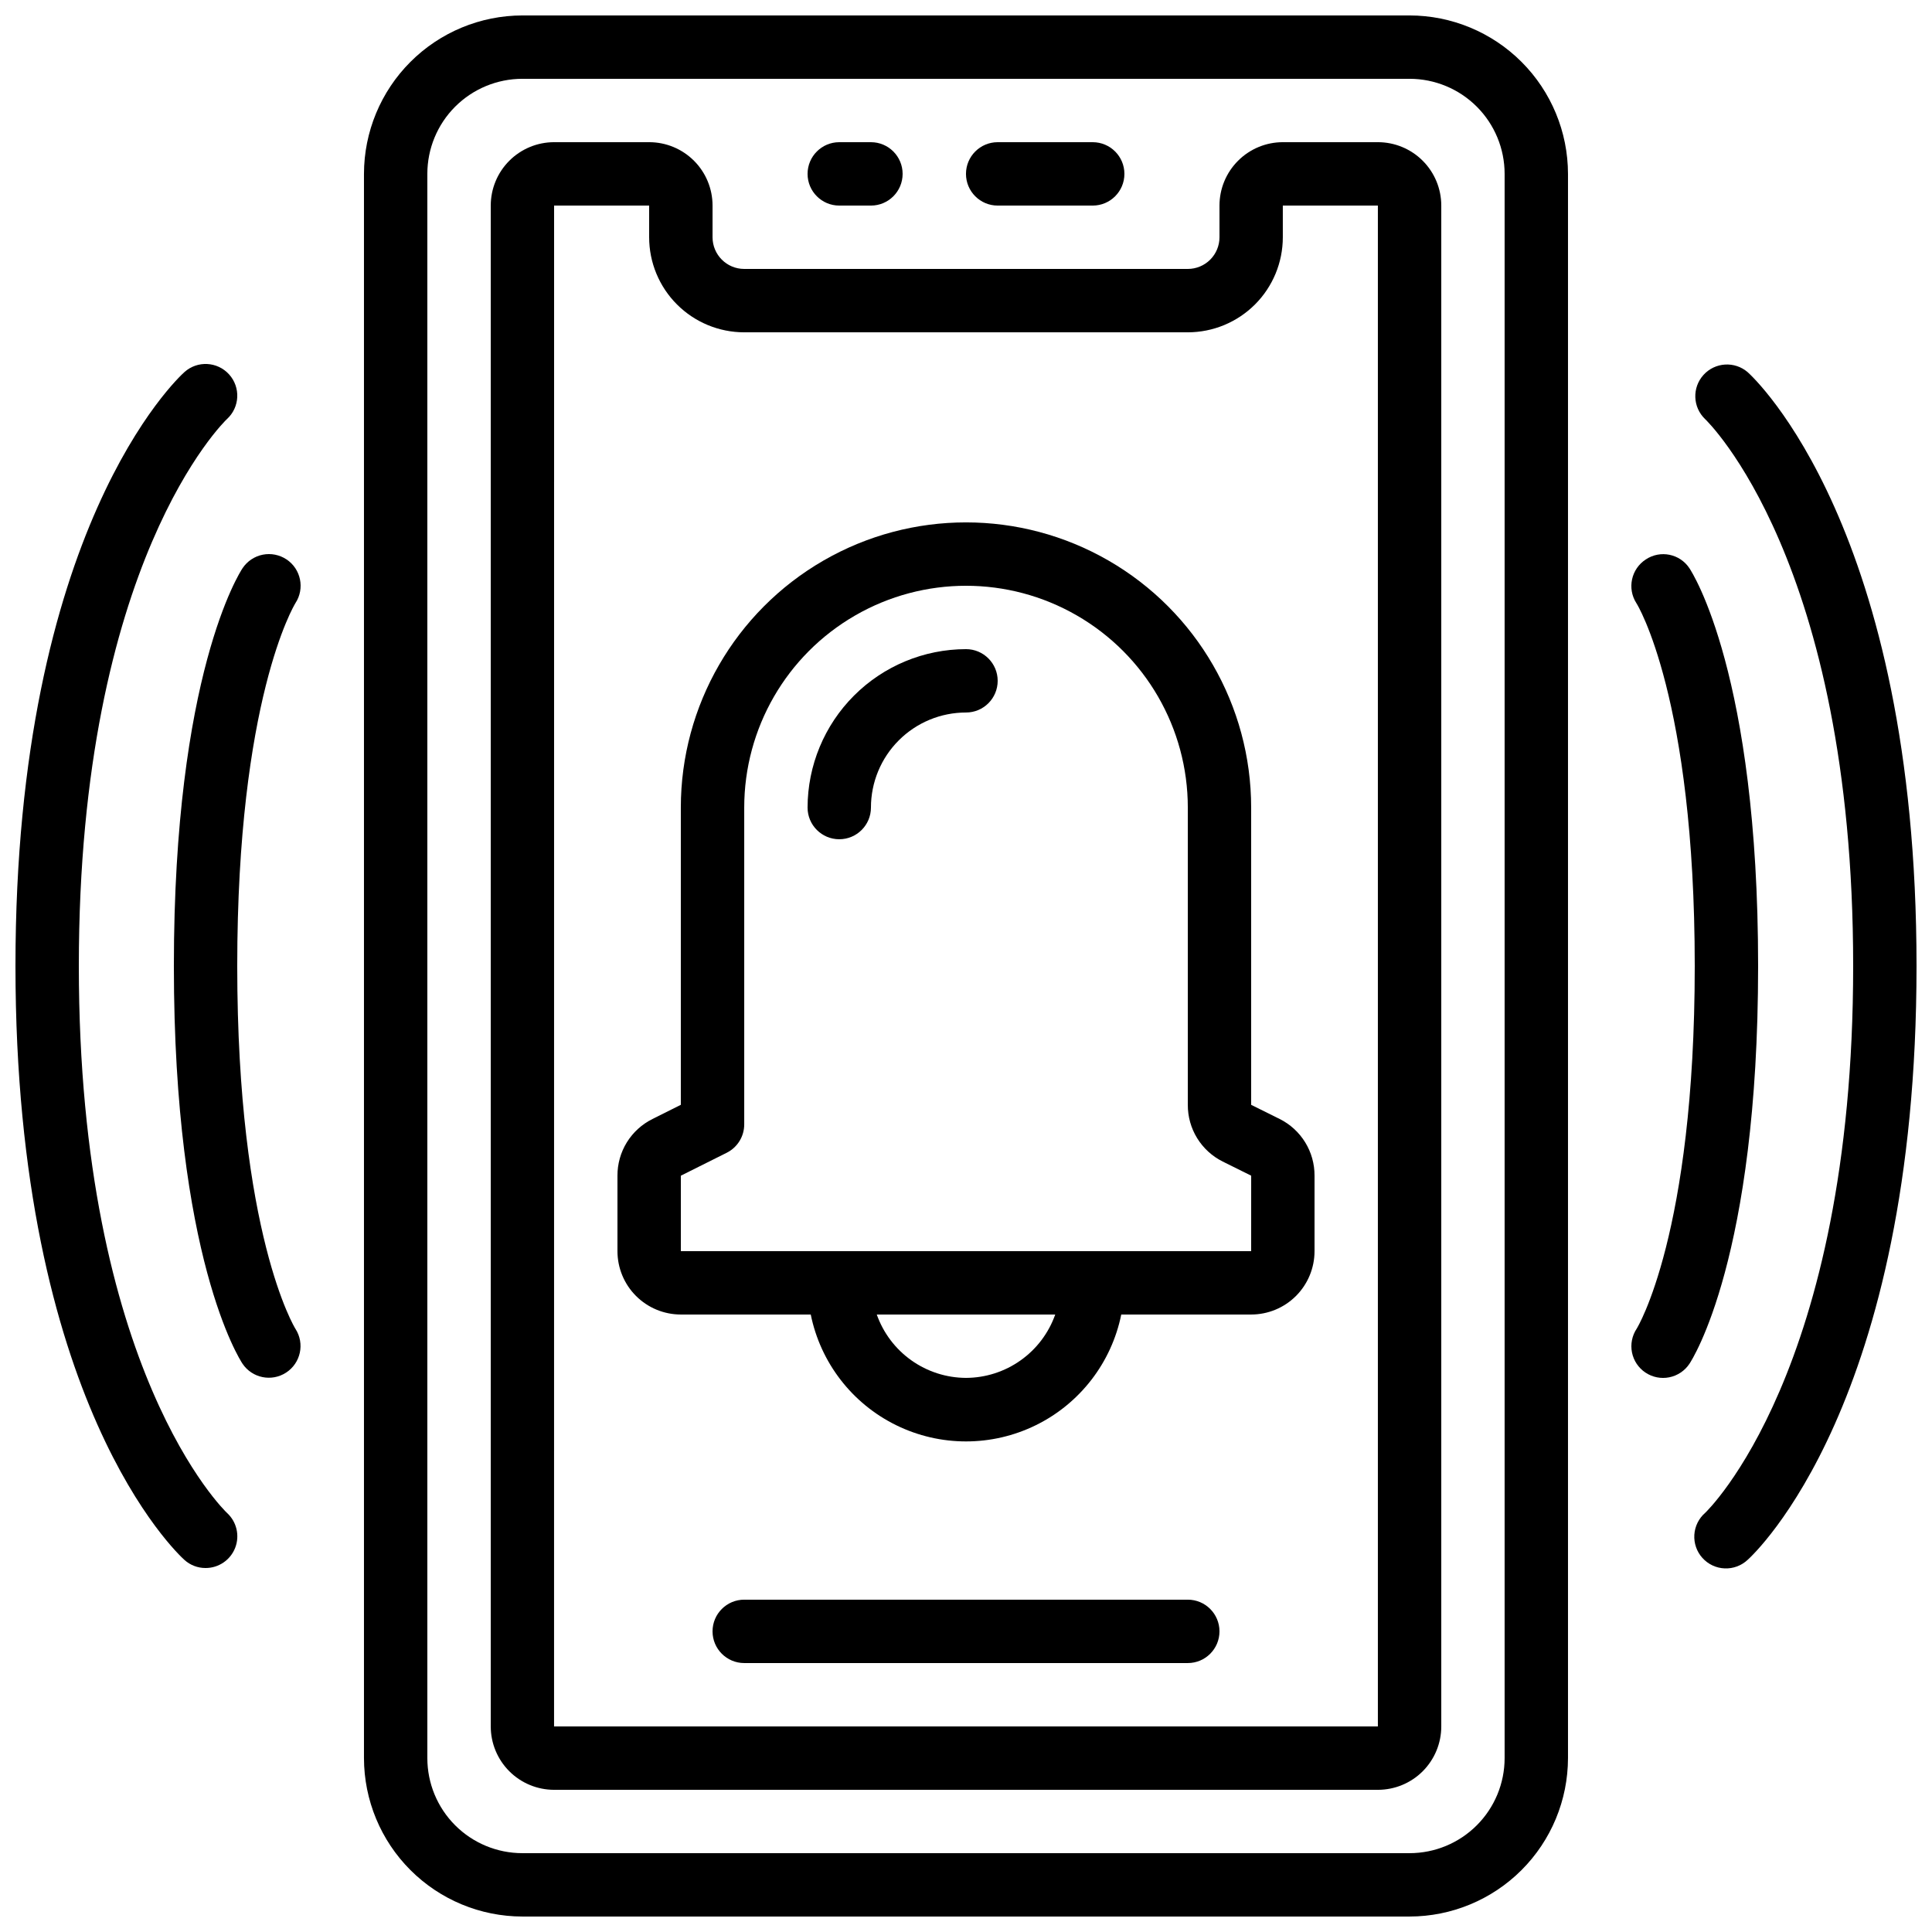
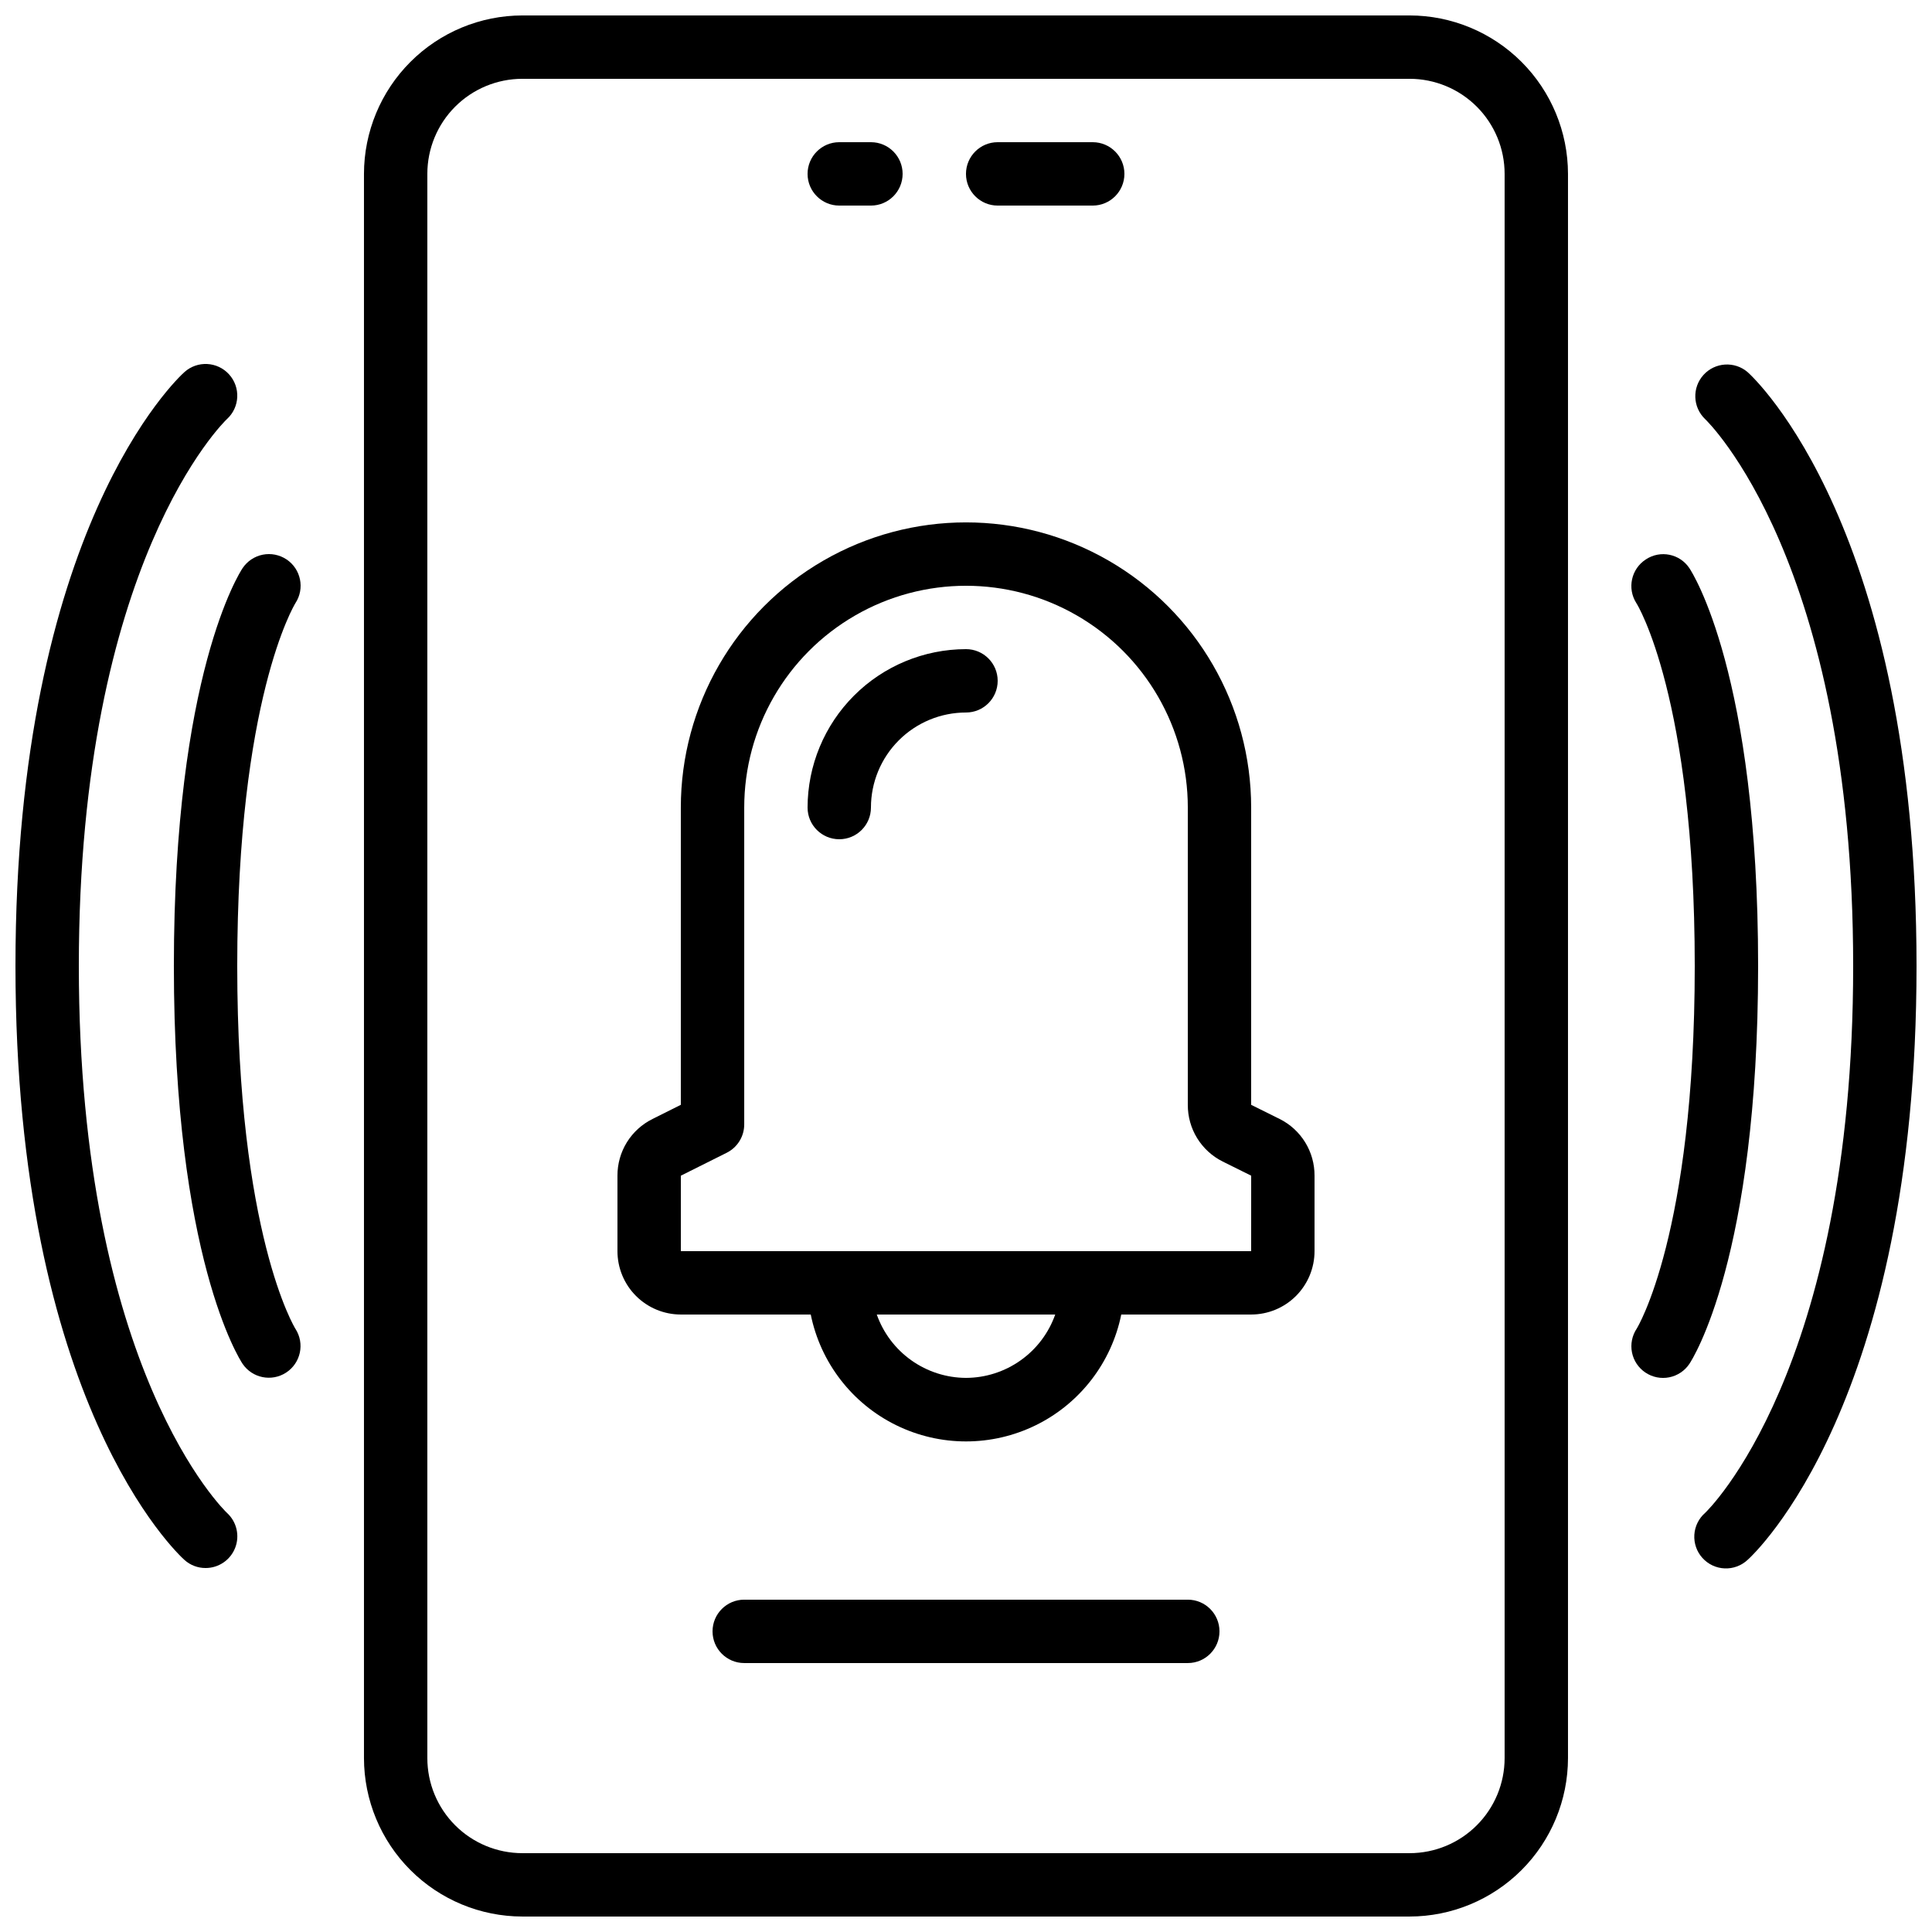
<svg xmlns="http://www.w3.org/2000/svg" width="800px" height="800px" version="1.1" viewBox="144 144 512 512">
  <defs>
    <clipPath id="c">
      <path d="m240 148.09h320v503.81h-320z" />
    </clipPath>
    <clipPath id="b">
      <path d="m148.09 240h58.906v320h-58.906z" />
    </clipPath>
    <clipPath id="a">
      <path d="m593 240h58.902v320h-58.902z" />
    </clipPath>
  </defs>
-   <path d="m509.16 618.32c4.453 0 8.727-1.77 11.875-4.918 3.148-3.152 4.918-7.422 4.918-11.875v-403.05c0-4.457-1.77-8.727-4.918-11.875-3.148-3.152-7.422-4.922-11.875-4.922h-25.191c-4.453 0-8.723 1.77-11.871 4.922-3.152 3.148-4.922 7.418-4.922 11.875v8.395c0 2.227-0.883 4.363-2.457 5.938-1.574 1.574-3.711 2.461-5.938 2.461h-117.55c-4.641 0-8.398-3.762-8.398-8.398v-8.395c0-4.457-1.77-8.727-4.918-11.875-3.152-3.152-7.422-4.922-11.875-4.922h-25.191c-4.453 0-8.727 1.77-11.875 4.922-3.148 3.148-4.918 7.418-4.918 11.875v403.05c0 4.453 1.77 8.723 4.918 11.875 3.148 3.148 7.422 4.918 11.875 4.918zm-218.32-419.84h25.191v8.395c0 6.68 2.652 13.09 7.379 17.812 4.723 4.723 11.129 7.379 17.812 7.379h117.55c6.68 0 13.086-2.656 17.812-7.379 4.723-4.723 7.375-11.133 7.375-17.812v-8.395h25.191v403.05h-218.32z" />
  <g clip-path="url(#c)">
    <path d="m517.55 651.9c11.129-0.012 21.801-4.441 29.672-12.312 7.871-7.867 12.297-18.539 12.312-29.672v-419.84c-0.016-11.133-4.441-21.801-12.312-29.672-7.871-7.871-18.543-12.301-29.672-12.312h-235.11c-11.129 0.012-21.801 4.441-29.672 12.312-7.871 7.871-12.297 18.539-12.312 29.672v419.84c0.016 11.133 4.441 21.805 12.312 29.672 7.871 7.871 18.543 12.301 29.672 12.312zm-260.3-41.984v-419.84c0-6.68 2.652-13.09 7.375-17.812 4.727-4.723 11.133-7.379 17.812-7.379h235.11c6.68 0 13.086 2.656 17.812 7.379 4.723 4.723 7.379 11.133 7.379 17.812v419.84c0 6.684-2.656 13.09-7.379 17.812-4.727 4.727-11.133 7.379-17.812 7.379h-235.11c-6.68 0-13.086-2.652-17.812-7.379-4.723-4.723-7.375-11.129-7.375-17.812z" />
  </g>
  <path d="m475.57 436.79v-78.777c0-27-14.402-51.949-37.785-65.449-23.383-13.5-52.191-13.5-75.574 0-23.379 13.5-37.785 38.449-37.785 65.449v78.777l-7.508 3.754h0.004c-2.801 1.383-5.152 3.527-6.797 6.18-1.641 2.656-2.504 5.719-2.492 8.844v20c0 4.453 1.77 8.727 4.918 11.875 3.152 3.148 7.422 4.918 11.875 4.918h34.43c2.59 12.754 10.945 23.586 22.625 29.324 11.68 5.742 25.359 5.742 37.039 0 11.676-5.738 20.035-16.57 22.625-29.324h34.426c4.453 0 8.727-1.77 11.875-4.918 3.148-3.148 4.918-7.422 4.918-11.875v-20c0.016-3.117-0.84-6.176-2.473-8.832s-3.977-4.801-6.762-6.191l-7.559-3.754m-75.57 72.363c-5.191-0.02-10.25-1.645-14.484-4.652-4.231-3.004-7.434-7.246-9.164-12.141h47.293c-1.73 4.894-4.93 9.137-9.164 12.141-4.234 3.008-9.289 4.633-14.48 4.652zm75.57-33.586h-151.14v-20l12.148-6.07 0.004-0.004c2.848-1.422 4.644-4.332 4.644-7.512v-83.969c0-21 11.199-40.406 29.387-50.902 18.188-10.5 40.594-10.5 58.777 0 18.188 10.496 29.391 29.902 29.391 50.902v78.777c-0.016 3.117 0.84 6.176 2.473 8.832 1.633 2.652 3.973 4.797 6.762 6.191l7.559 3.754z" />
  <path d="m366.41 198.48h8.398c4.637 0 8.395-3.762 8.395-8.398s-3.758-8.398-8.395-8.398h-8.398c-4.637 0-8.395 3.762-8.395 8.398s3.758 8.398 8.395 8.398z" />
  <path d="m408.39 198.48h25.191c4.637 0 8.398-3.762 8.398-8.398s-3.762-8.398-8.398-8.398h-25.191c-4.637 0-8.395 3.762-8.395 8.398s3.758 8.398 8.395 8.398z" />
  <path d="m400 316.03c-11.133 0.012-21.805 4.441-29.676 12.312-7.867 7.867-12.297 18.539-12.309 29.672 0 4.637 3.758 8.395 8.395 8.395 4.637 0 8.398-3.758 8.398-8.395 0-6.684 2.652-13.09 7.379-17.812 4.723-4.727 11.129-7.379 17.812-7.379 4.637 0 8.395-3.758 8.395-8.398 0-4.637-3.758-8.395-8.395-8.395z" />
  <path d="m458.78 567.93h-117.55c-4.641 0-8.398 3.762-8.398 8.398s3.758 8.398 8.398 8.398h117.55c4.637 0 8.395-3.762 8.395-8.398s-3.758-8.398-8.395-8.398z" />
  <path d="m219.93 292.25c-1.855-1.234-4.121-1.684-6.305-1.25-2.188 0.438-4.106 1.723-5.344 3.578-0.746 1.113-18.203 28.168-18.203 105.42 0 77.25 17.457 104.3 18.203 105.42 2.566 3.797 7.707 4.836 11.547 2.332 3.871-2.519 4.977-7.695 2.477-11.578-0.16-0.234-15.434-25.113-15.434-96.176 0-70.535 15.055-95.574 15.426-96.168v-0.004c2.519-3.856 1.465-9.02-2.367-11.578z" />
  <g clip-path="url(#b)">
    <path d="m192.86 242.62c-1.828 1.637-44.762 41.613-44.762 157.38 0 115.77 42.934 155.74 44.762 157.38 1.539 1.398 3.543 2.168 5.621 2.16 3.465 0.008 6.578-2.117 7.84-5.344 1.258-3.231 0.406-6.898-2.148-9.242-0.43-0.379-39.281-37.594-39.281-144.95 0-107.14 38.691-144.43 39.246-144.94 3.422-3.117 3.676-8.418 0.57-11.848-3.109-3.43-8.406-3.699-11.848-0.598z" />
  </g>
  <path d="m580.07 507.75c1.852 1.238 4.117 1.688 6.305 1.25 2.184-0.438 4.106-1.723 5.34-3.574 0.746-1.117 18.203-28.172 18.203-105.42s-17.457-104.3-18.203-105.42c-2.543-3.836-7.711-4.879-11.547-2.336-3.883 2.508-5.008 7.684-2.519 11.578 0.203 0.234 15.477 25.117 15.477 96.18s-15.273 95.941-15.383 96.102c-1.234 1.852-1.684 4.121-1.25 6.305 0.438 2.184 1.723 4.106 3.578 5.34z" />
  <g clip-path="url(#a)">
    <path d="m607.14 242.62c-3.453-2.961-8.633-2.637-11.688 0.73-3.059 3.371-2.875 8.559 0.41 11.703 0.395 0.371 39.246 37.586 39.246 144.95s-38.852 144.58-39.203 144.9c-1.707 1.477-2.746 3.578-2.887 5.828s0.629 4.465 2.141 6.141c1.508 1.676 3.629 2.676 5.883 2.769 2.254 0.098 4.449-0.719 6.098-2.262 1.828-1.637 44.762-41.613 44.762-157.38 0-115.77-42.934-155.75-44.762-157.38z" />
  </g>
</svg>